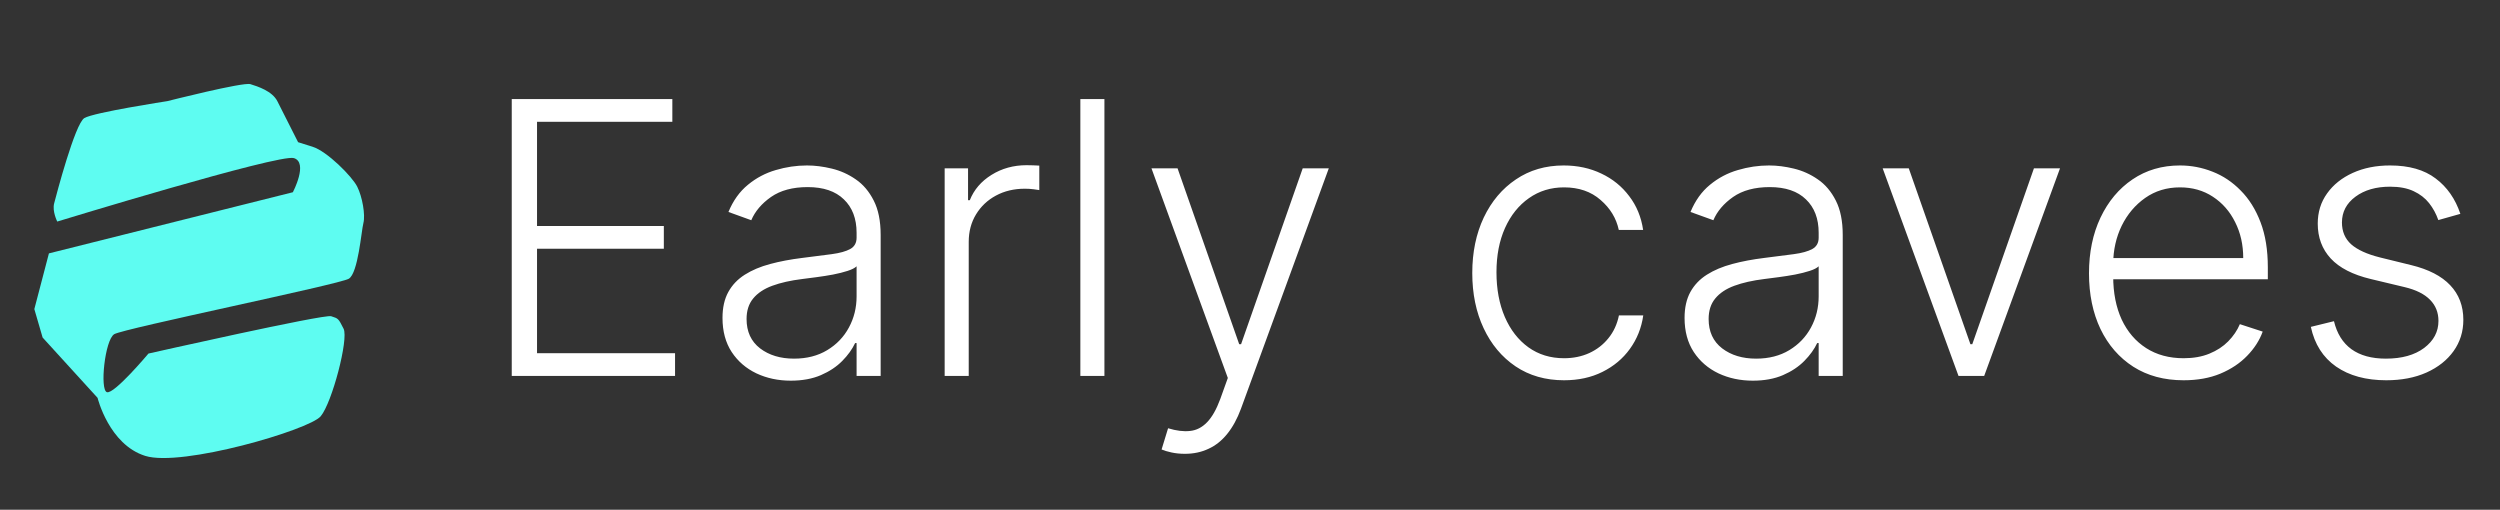
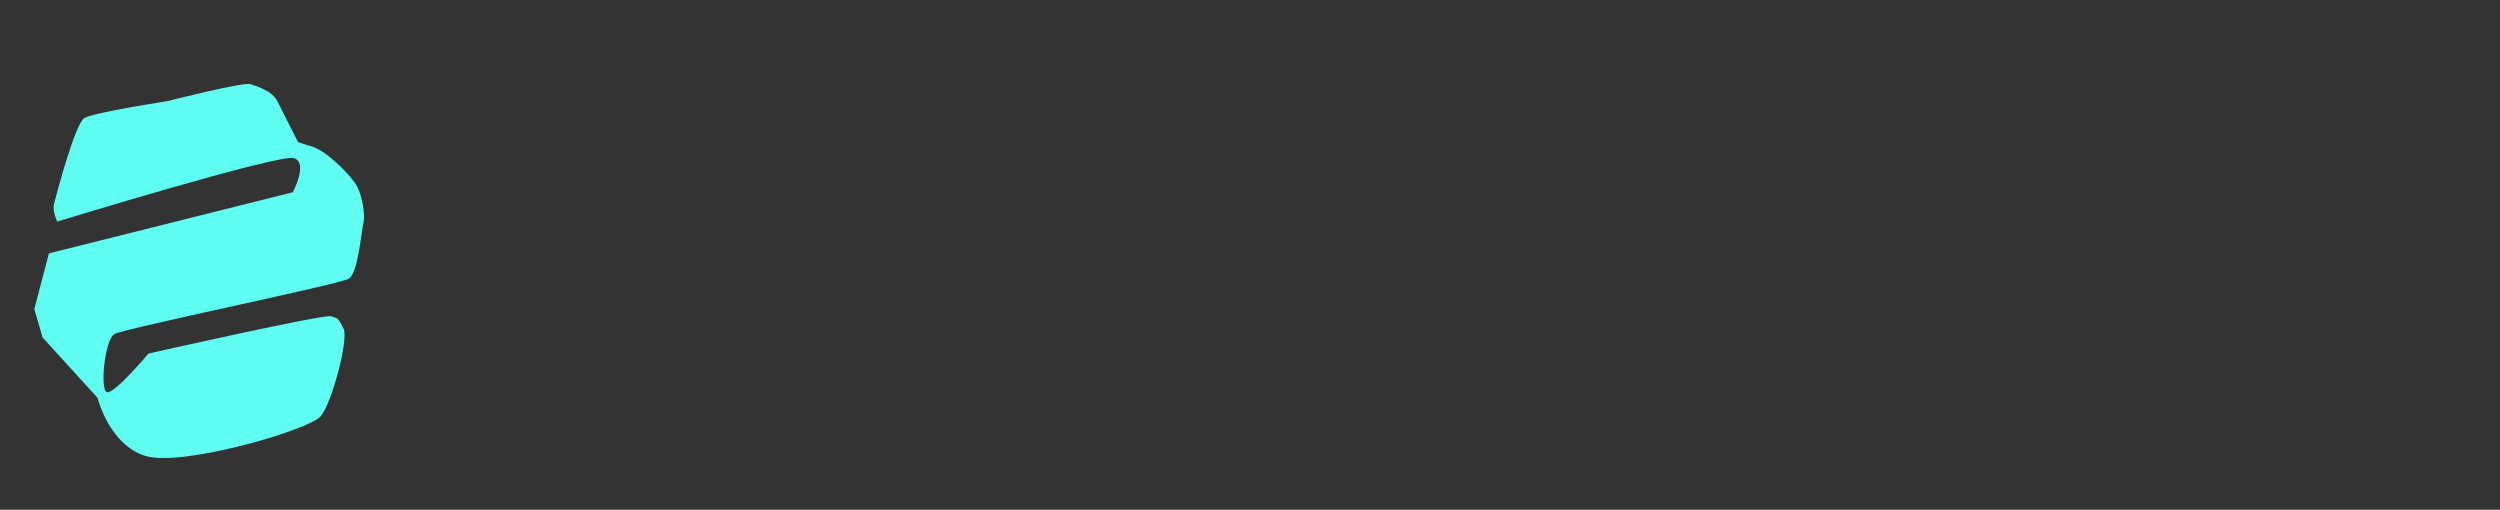
<svg xmlns="http://www.w3.org/2000/svg" width="206" height="42" viewBox="0 0 206 42" fill="none">
  <rect x="0" y="0" width="206" height="42" fill="#333333" stroke="none" />
  <path d="M28.312 27.088C28.739 27.932 27.366 33.178 26.425 34.302C25.483 35.425 14.962 38.507 11.969 37.566C8.977 36.626 8.04 32.783 8.04 32.783L3.511 27.812L2.829 25.469L4.031 20.879L24.132 15.84C24.132 15.84 25.417 13.405 24.22 13.029C23.023 12.653 4.717 18.256 4.717 18.256C4.717 18.256 4.29 17.412 4.462 16.756C4.633 16.1 6.178 10.199 6.948 9.731C7.718 9.263 13.791 8.333 13.791 8.333C13.791 8.333 20.035 6.746 20.633 6.934C21.232 7.122 22.429 7.498 22.856 8.342L24.563 11.717L25.76 12.093C26.957 12.469 29.008 14.533 29.434 15.377C29.861 16.221 30.116 17.72 29.945 18.376C29.773 19.032 29.514 22.498 28.744 22.966C27.974 23.434 10.183 27.07 9.412 27.537C8.642 28.005 8.211 32.128 8.81 32.316C9.408 32.504 12.233 29.133 12.233 29.133C12.233 29.133 26.689 25.869 27.287 26.057C27.886 26.245 27.886 26.245 28.312 27.088Z" fill="#5EFCF1" />
-   <path d="M42.168 30.977V8.165H55.401V10.037H44.251V18.625H54.7V20.496H44.251V29.106H55.624V30.977H42.168ZM65.159 31.367C64.127 31.367 63.184 31.167 62.33 30.766C61.476 30.358 60.796 29.771 60.291 29.006C59.786 28.234 59.534 27.298 59.534 26.199C59.534 25.352 59.693 24.64 60.013 24.06C60.332 23.481 60.785 23.006 61.372 22.635C61.958 22.263 62.653 21.97 63.455 21.755C64.257 21.539 65.14 21.372 66.106 21.253C67.064 21.135 67.873 21.031 68.534 20.942C69.202 20.852 69.711 20.711 70.06 20.518C70.409 20.325 70.583 20.013 70.583 19.583V19.182C70.583 18.016 70.234 17.099 69.536 16.43C68.846 15.755 67.851 15.417 66.551 15.417C65.319 15.417 64.312 15.688 63.533 16.23C62.76 16.772 62.218 17.41 61.906 18.146L60.024 17.466C60.41 16.531 60.945 15.784 61.628 15.227C62.311 14.663 63.076 14.258 63.922 14.013C64.769 13.761 65.627 13.634 66.496 13.634C67.149 13.634 67.828 13.72 68.534 13.891C69.247 14.062 69.908 14.358 70.517 14.782C71.126 15.198 71.619 15.78 71.998 16.531C72.377 17.273 72.566 18.216 72.566 19.36V30.977H70.583V28.271H70.461C70.223 28.776 69.871 29.266 69.403 29.741C68.935 30.216 68.348 30.606 67.643 30.911C66.937 31.215 66.109 31.367 65.159 31.367ZM65.426 29.552C66.481 29.552 67.394 29.318 68.166 28.85C68.939 28.382 69.533 27.762 69.948 26.99C70.372 26.21 70.583 25.352 70.583 24.417V21.944C70.435 22.085 70.186 22.211 69.837 22.323C69.496 22.434 69.098 22.534 68.645 22.623C68.2 22.705 67.754 22.776 67.309 22.835C66.863 22.895 66.462 22.947 66.106 22.991C65.14 23.11 64.316 23.296 63.633 23.548C62.95 23.8 62.426 24.149 62.062 24.595C61.698 25.033 61.517 25.598 61.517 26.288C61.517 27.328 61.888 28.133 62.63 28.705C63.373 29.27 64.305 29.552 65.426 29.552ZM77.84 30.977V13.868H79.767V16.497H79.912C80.254 15.636 80.848 14.941 81.694 14.414C82.548 13.88 83.514 13.612 84.59 13.612C84.754 13.612 84.936 13.616 85.136 13.623C85.337 13.631 85.504 13.638 85.638 13.646V15.662C85.548 15.647 85.392 15.625 85.17 15.595C84.947 15.565 84.706 15.55 84.446 15.55C83.555 15.55 82.76 15.74 82.062 16.118C81.371 16.49 80.826 17.006 80.424 17.667C80.023 18.328 79.823 19.081 79.823 19.928V30.977H77.84ZM91.004 8.165V30.977H89.021V8.165H91.004ZM97.631 37.394C97.238 37.394 96.87 37.356 96.528 37.282C96.187 37.208 95.916 37.126 95.715 37.037L96.25 35.288C96.926 35.496 97.527 35.57 98.054 35.511C98.582 35.459 99.049 35.221 99.458 34.798C99.866 34.382 100.23 33.744 100.549 32.882L101.173 31.145L94.88 13.868H97.03L102.109 28.36H102.265L107.344 13.868H109.494L102.254 33.684C101.949 34.508 101.574 35.195 101.129 35.745C100.683 36.302 100.167 36.714 99.58 36.981C99.001 37.256 98.351 37.394 97.631 37.394ZM128.878 31.334C127.348 31.334 126.015 30.951 124.879 30.187C123.751 29.422 122.874 28.375 122.251 27.046C121.627 25.716 121.315 24.201 121.315 22.501C121.315 20.786 121.631 19.26 122.262 17.923C122.9 16.586 123.784 15.539 124.913 14.782C126.041 14.017 127.352 13.634 128.845 13.634C129.988 13.634 131.024 13.857 131.952 14.303C132.881 14.741 133.646 15.361 134.247 16.163C134.856 16.957 135.238 17.886 135.394 18.948H133.389C133.181 17.982 132.68 17.158 131.886 16.475C131.098 15.784 130.096 15.439 128.878 15.439C127.787 15.439 126.821 15.736 125.982 16.33C125.143 16.917 124.486 17.737 124.011 18.792C123.543 19.839 123.309 21.053 123.309 22.434C123.309 23.823 123.539 25.052 123.999 26.121C124.46 27.183 125.106 28.015 125.938 28.616C126.777 29.218 127.757 29.518 128.878 29.518C129.636 29.518 130.326 29.377 130.95 29.095C131.581 28.805 132.108 28.397 132.532 27.87C132.962 27.343 133.252 26.715 133.4 25.987H135.405C135.257 27.02 134.889 27.94 134.303 28.75C133.724 29.552 132.97 30.183 132.042 30.643C131.121 31.104 130.066 31.334 128.878 31.334ZM144.433 31.367C143.401 31.367 142.458 31.167 141.604 30.766C140.75 30.358 140.071 29.771 139.566 29.006C139.061 28.234 138.808 27.298 138.808 26.199C138.808 25.352 138.968 24.64 139.287 24.06C139.607 23.481 140.06 23.006 140.646 22.635C141.233 22.263 141.927 21.97 142.729 21.755C143.531 21.539 144.415 21.372 145.38 21.253C146.338 21.135 147.148 21.031 147.808 20.942C148.477 20.852 148.985 20.711 149.334 20.518C149.684 20.325 149.858 20.013 149.858 19.583V19.182C149.858 18.016 149.509 17.099 148.811 16.43C148.12 15.755 147.125 15.417 145.826 15.417C144.593 15.417 143.587 15.688 142.807 16.23C142.035 16.772 141.493 17.41 141.181 18.146L139.298 17.466C139.685 16.531 140.219 15.784 140.902 15.227C141.586 14.663 142.35 14.258 143.197 14.013C144.044 13.761 144.901 13.634 145.77 13.634C146.424 13.634 147.103 13.72 147.808 13.891C148.521 14.062 149.182 14.358 149.791 14.782C150.4 15.198 150.894 15.78 151.273 16.531C151.651 17.273 151.841 18.216 151.841 19.36V30.977H149.858V28.271H149.735C149.498 28.776 149.145 29.266 148.677 29.741C148.209 30.216 147.623 30.606 146.917 30.911C146.212 31.215 145.384 31.367 144.433 31.367ZM144.701 29.552C145.755 29.552 146.669 29.318 147.441 28.85C148.213 28.382 148.807 27.762 149.223 26.99C149.646 26.21 149.858 25.352 149.858 24.417V21.944C149.709 22.085 149.461 22.211 149.112 22.323C148.77 22.434 148.373 22.534 147.92 22.623C147.474 22.705 147.029 22.776 146.583 22.835C146.138 22.895 145.737 22.947 145.38 22.991C144.415 23.11 143.591 23.296 142.907 23.548C142.224 23.8 141.701 24.149 141.337 24.595C140.973 25.033 140.791 25.598 140.791 26.288C140.791 27.328 141.162 28.133 141.905 28.705C142.648 29.27 143.579 29.552 144.701 29.552ZM169.746 13.868L163.497 30.977H161.381L155.132 13.868H157.282L162.361 28.36H162.517L167.597 13.868H169.746ZM179.93 31.334C178.333 31.334 176.952 30.963 175.786 30.22C174.62 29.47 173.718 28.434 173.08 27.112C172.448 25.783 172.133 24.253 172.133 22.523C172.133 20.8 172.448 19.271 173.08 17.934C173.718 16.59 174.598 15.539 175.719 14.782C176.848 14.017 178.151 13.634 179.629 13.634C180.557 13.634 181.452 13.805 182.314 14.147C183.175 14.481 183.947 14.997 184.63 15.695C185.321 16.386 185.867 17.258 186.268 18.313C186.669 19.36 186.869 20.6 186.869 22.033V23.013H173.503V21.265H184.842C184.842 20.166 184.619 19.178 184.174 18.302C183.736 17.418 183.123 16.72 182.336 16.207C181.556 15.695 180.654 15.439 179.629 15.439C178.545 15.439 177.591 15.729 176.766 16.308C175.942 16.887 175.296 17.652 174.828 18.602C174.368 19.553 174.134 20.593 174.127 21.721V22.768C174.127 24.127 174.361 25.315 174.828 26.333C175.304 27.343 175.976 28.126 176.844 28.683C177.713 29.24 178.742 29.518 179.93 29.518C180.739 29.518 181.448 29.392 182.057 29.14C182.674 28.887 183.19 28.549 183.606 28.126C184.029 27.695 184.348 27.224 184.564 26.711L186.446 27.324C186.186 28.044 185.759 28.709 185.165 29.318C184.578 29.927 183.843 30.417 182.96 30.788C182.083 31.152 181.073 31.334 179.93 31.334ZM202.734 17.622L200.918 18.134C200.74 17.622 200.487 17.158 200.161 16.742C199.834 16.326 199.407 15.996 198.88 15.751C198.36 15.506 197.714 15.383 196.942 15.383C195.783 15.383 194.833 15.658 194.09 16.207C193.347 16.757 192.976 17.466 192.976 18.335C192.976 19.07 193.229 19.668 193.734 20.128C194.246 20.581 195.033 20.942 196.095 21.209L198.679 21.844C200.112 22.193 201.185 22.746 201.898 23.503C202.619 24.261 202.979 25.211 202.979 26.355C202.979 27.32 202.711 28.178 202.177 28.928C201.642 29.678 200.896 30.268 199.938 30.699C198.987 31.122 197.885 31.334 196.63 31.334C194.959 31.334 193.581 30.959 192.497 30.209C191.413 29.451 190.719 28.36 190.414 26.934L192.319 26.466C192.564 27.484 193.043 28.252 193.756 28.772C194.476 29.292 195.423 29.552 196.596 29.552C197.911 29.552 198.961 29.259 199.749 28.672C200.536 28.078 200.929 27.335 200.929 26.444C200.929 25.753 200.699 25.174 200.239 24.706C199.778 24.231 199.08 23.882 198.145 23.659L195.349 22.991C193.864 22.635 192.765 22.07 192.052 21.298C191.339 20.526 190.982 19.568 190.982 18.424C190.982 17.481 191.239 16.653 191.751 15.94C192.263 15.22 192.969 14.655 193.867 14.247C194.766 13.839 195.791 13.634 196.942 13.634C198.508 13.634 199.76 13.991 200.695 14.704C201.638 15.409 202.318 16.382 202.734 17.622Z" fill="white" />
</svg>